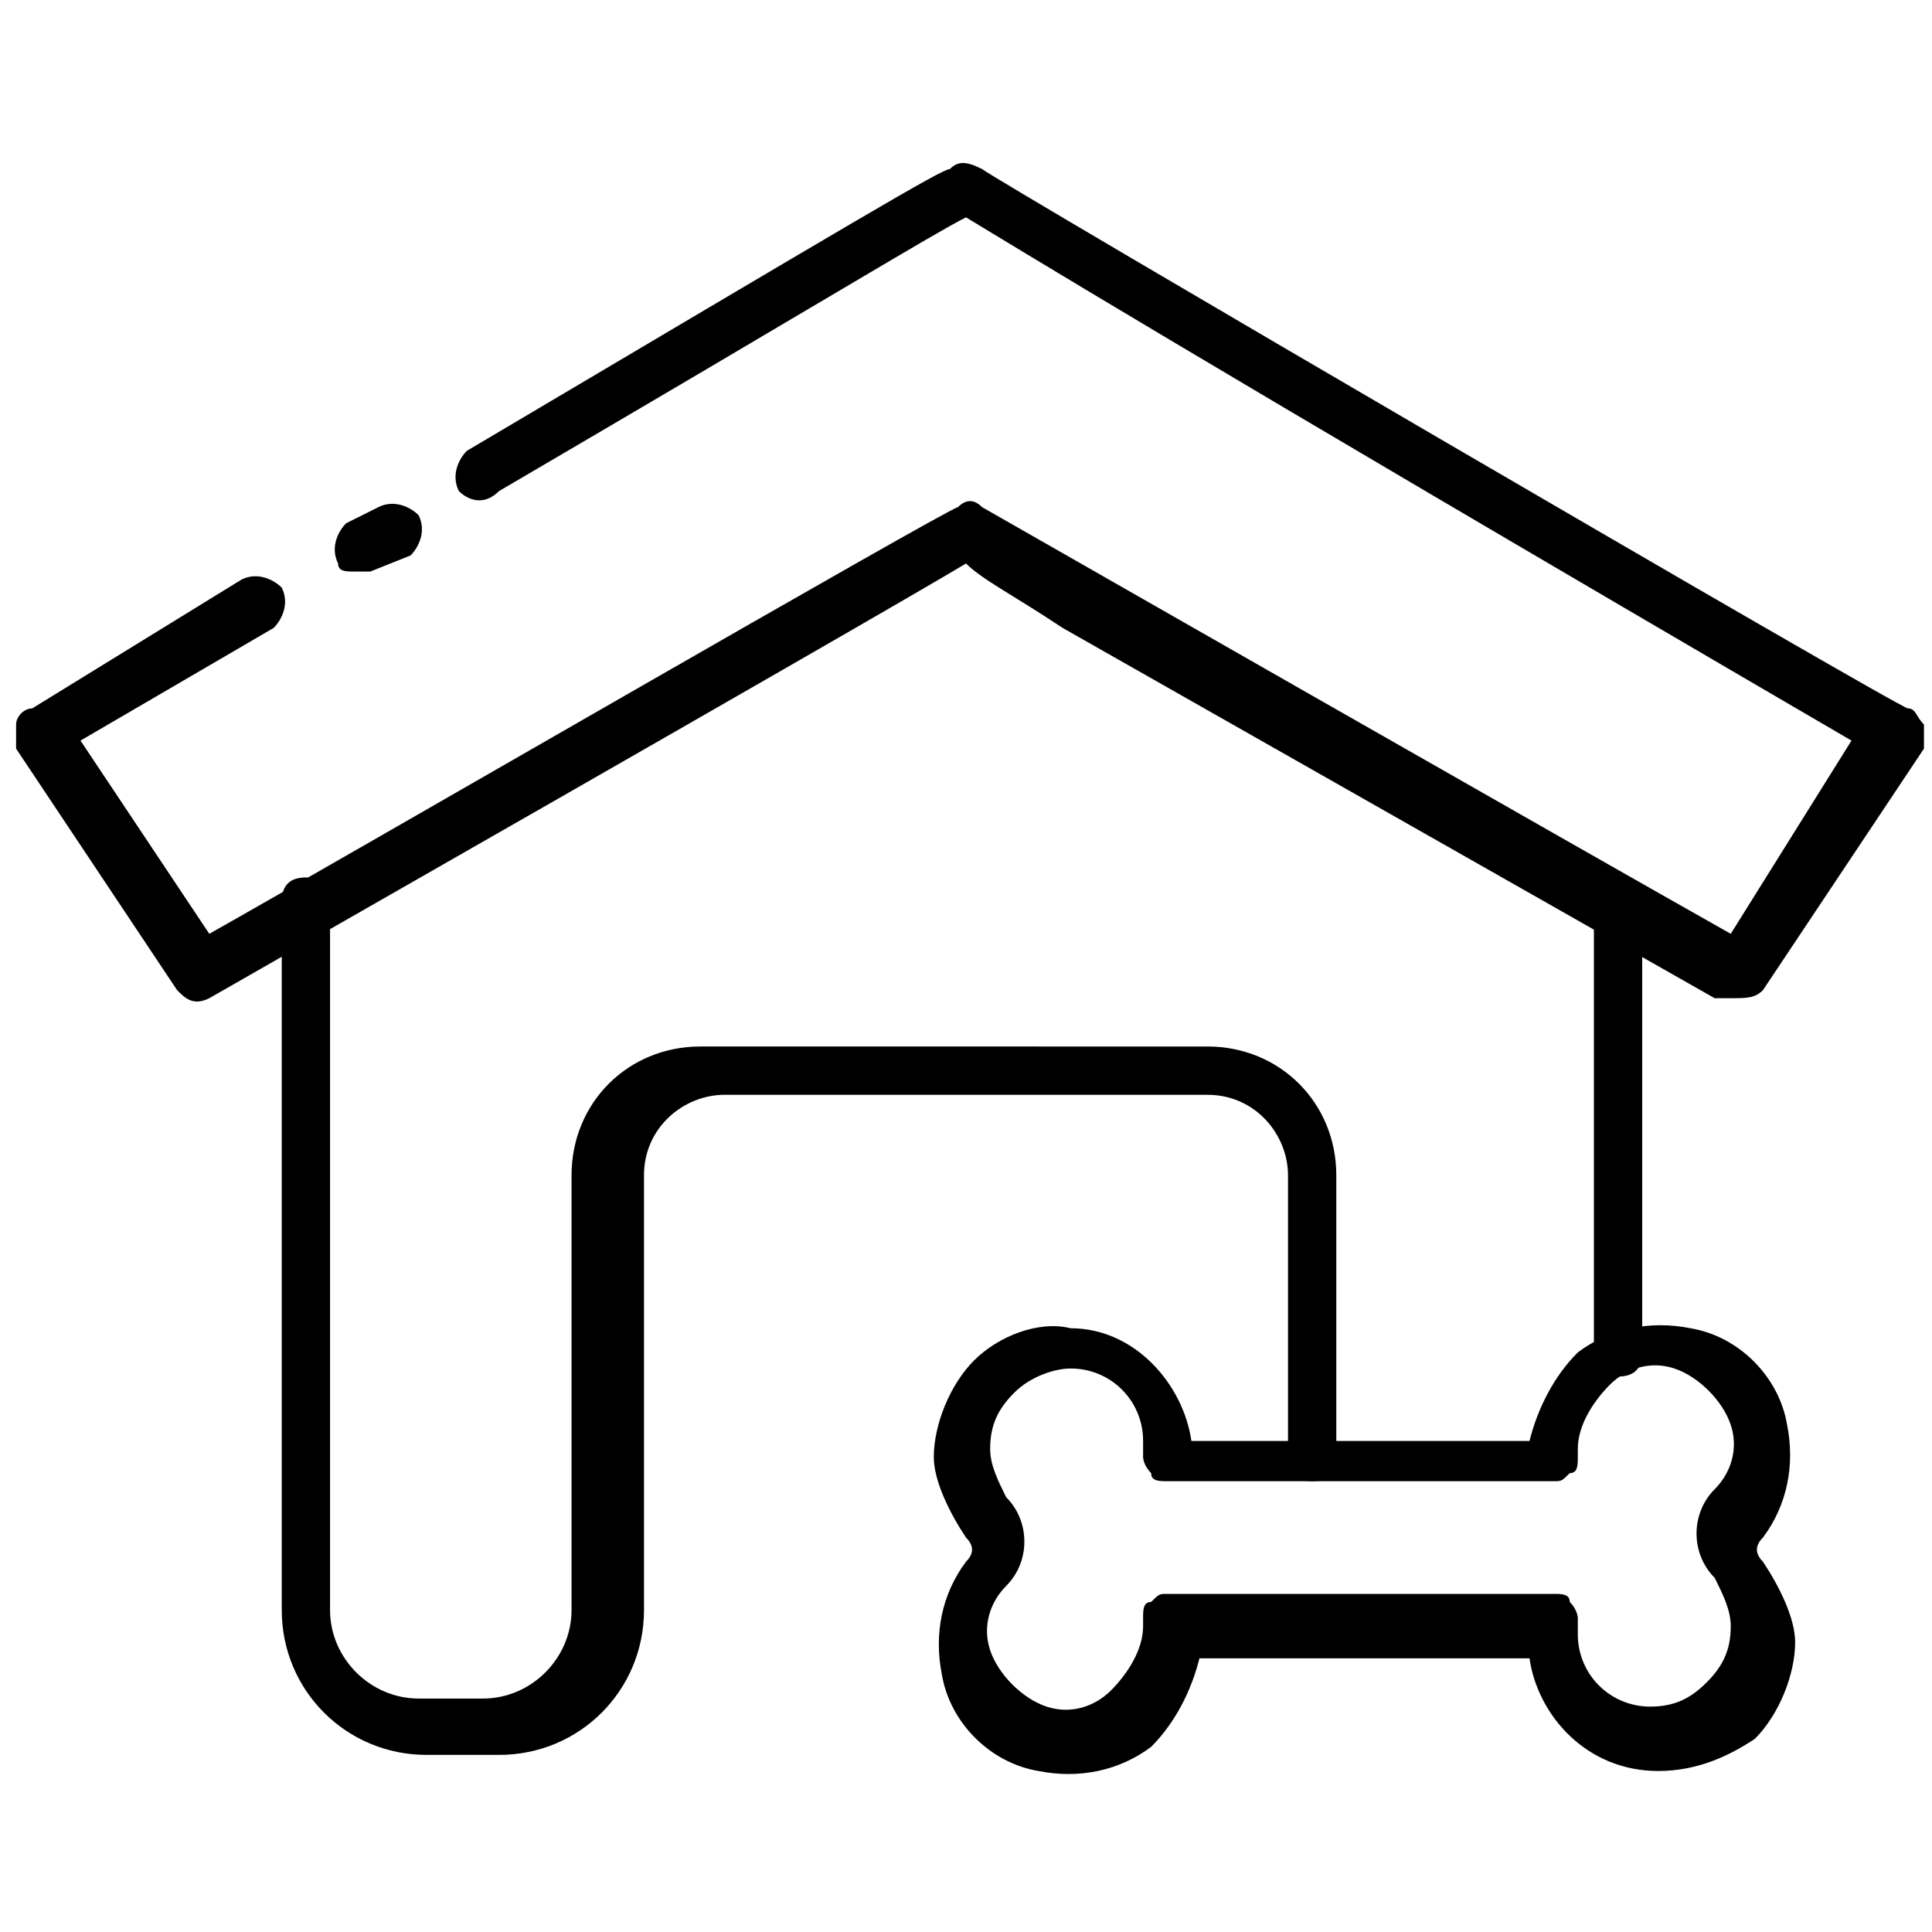
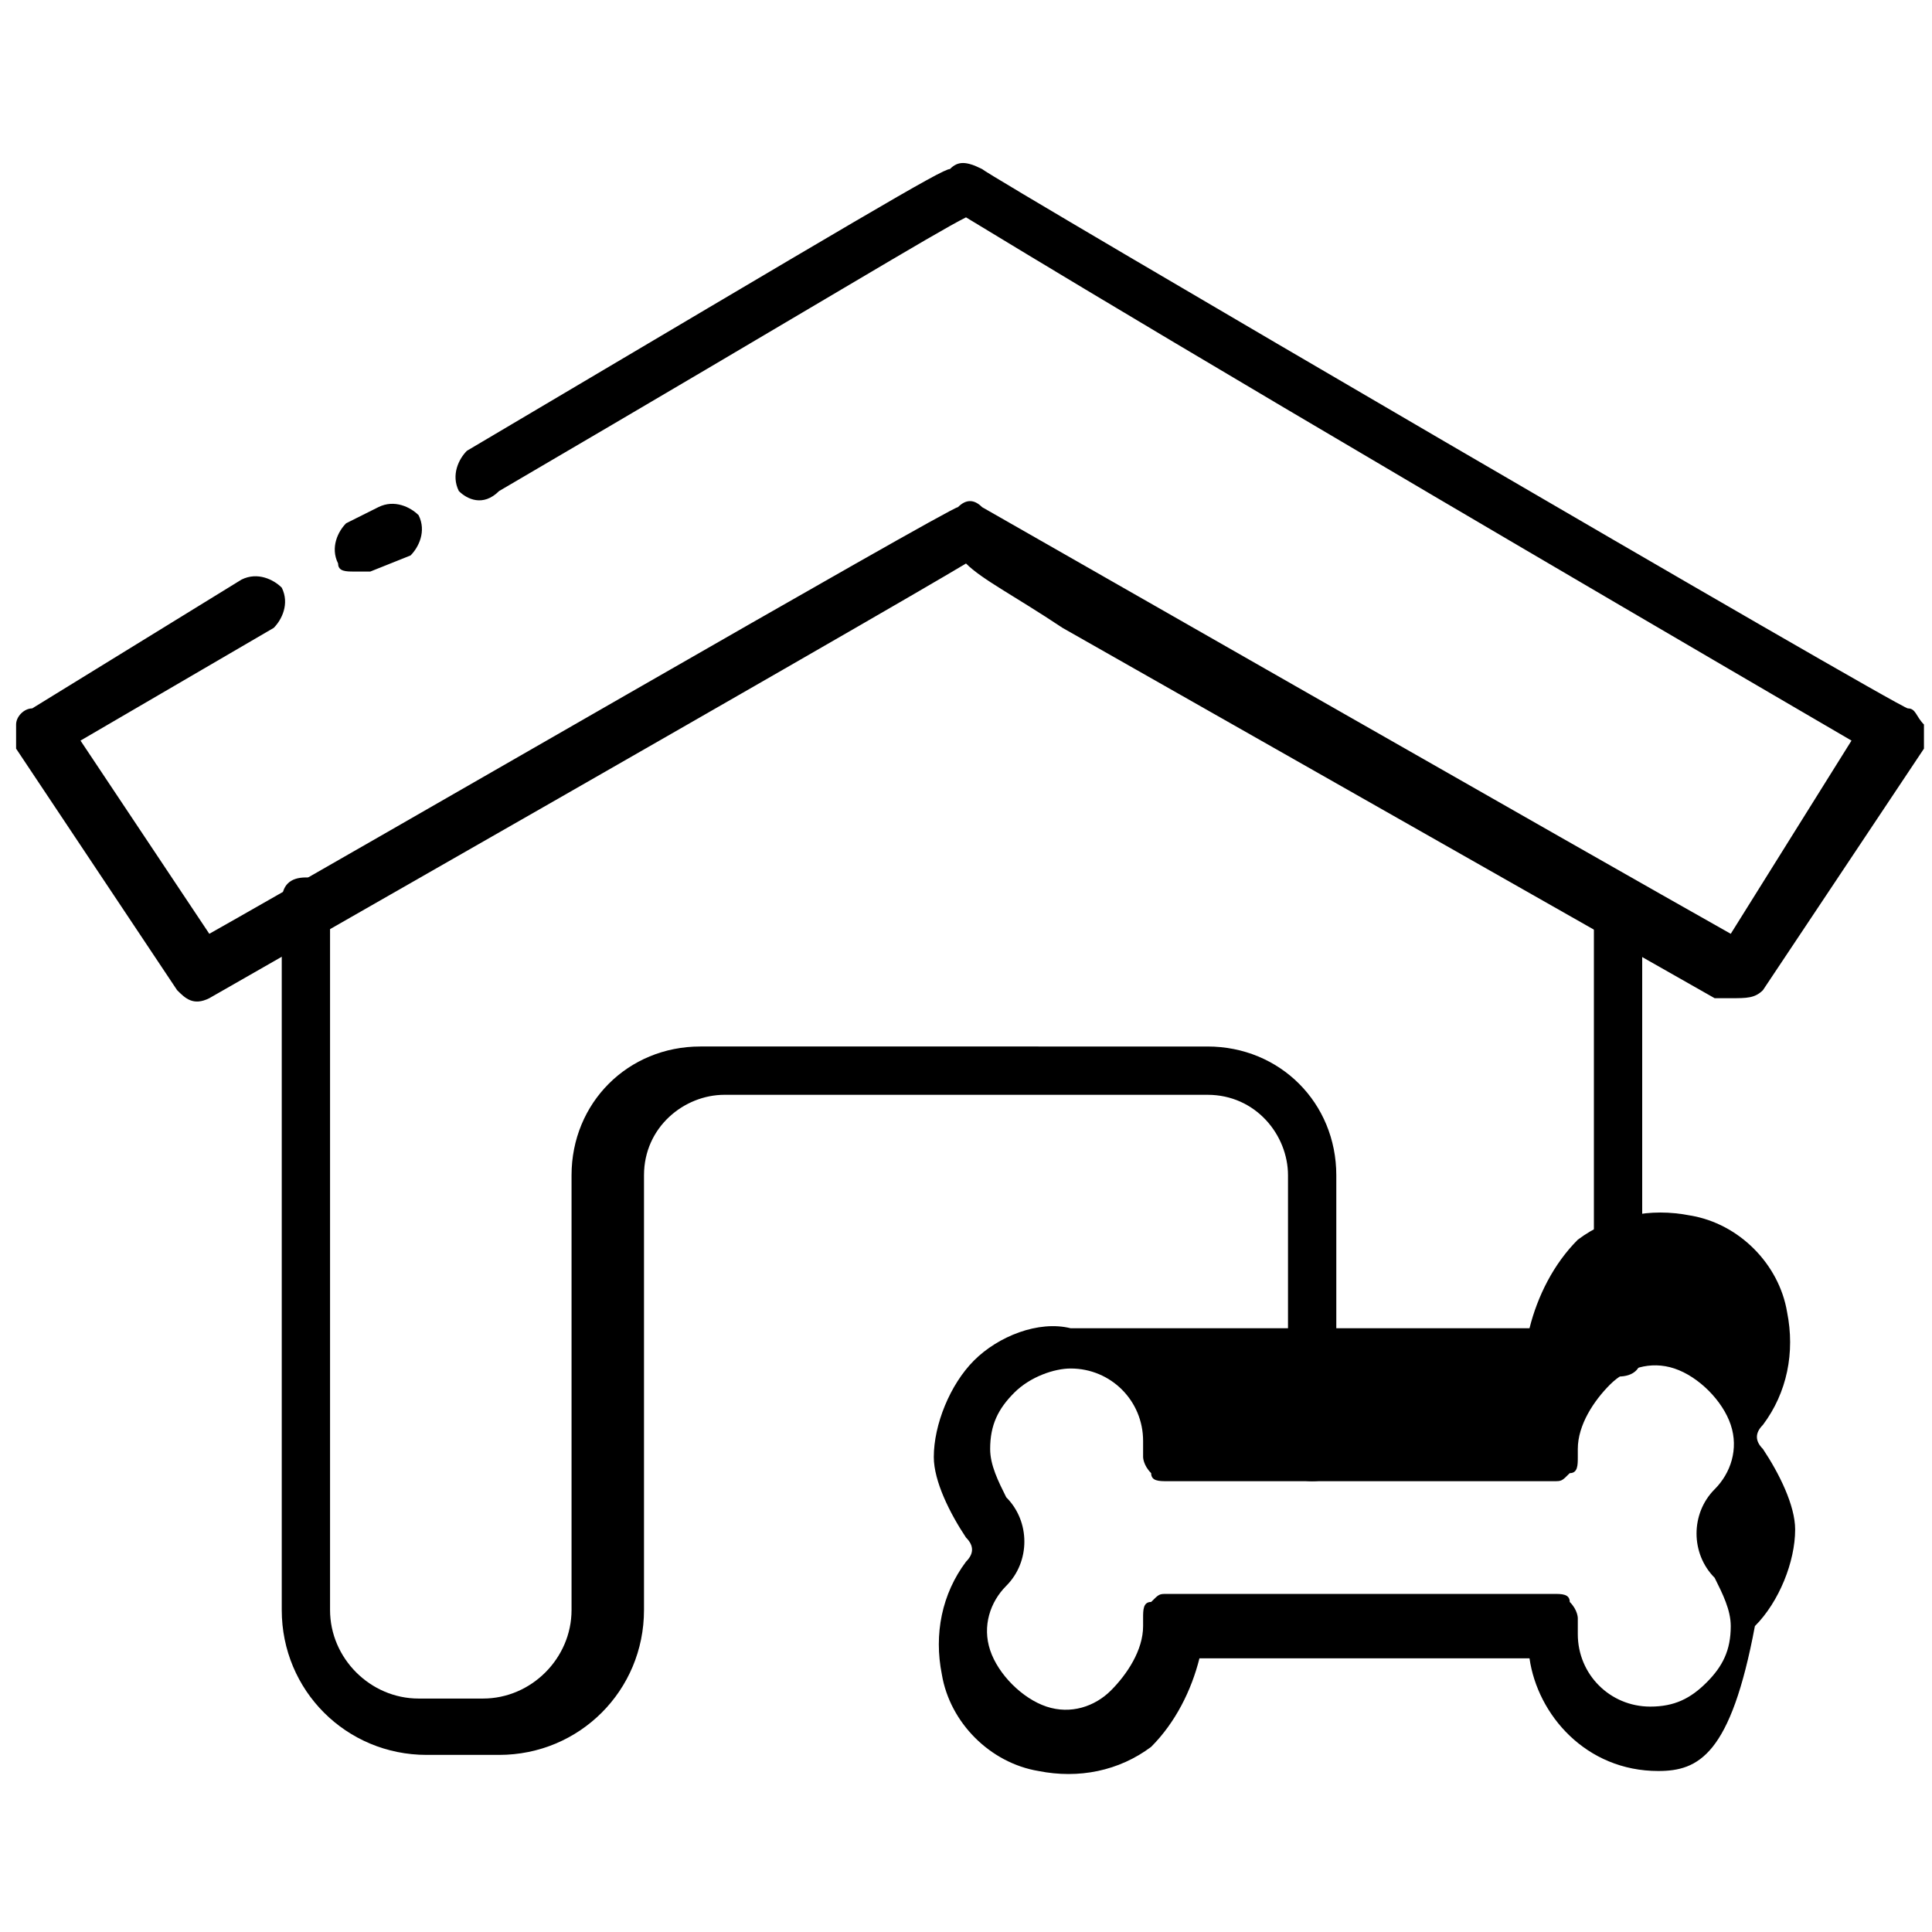
<svg xmlns="http://www.w3.org/2000/svg" version="1.1" id="Layer_3" x="0px" y="0px" viewBox="0 0 24 24" style="enable-background:new 0 0 24 24;" xml:space="preserve">
  <style type="text/css"> .st0{fill:none;stroke:#000000;stroke-width:17.782;stroke-linecap:round;stroke-linejoin:round;stroke-miterlimit:10;} </style>
  <g>
    <g>
      <g>
        <g>
          <g>
            <g>
              <g>
                <path d="M4.4,7.1C4.3,7.1,4.2,7.1,4.2,7c-0.1-0.2,0-0.4,0.1-0.5l0.4-0.2c0.2-0.1,0.4,0,0.5,0.1c0.1,0.2,0,0.4-0.1,0.5 L4.6,7.1C4.6,7.1,4.5,7.1,4.4,7.1z" />
              </g>
            </g>
          </g>
          <g>
            <g>
              <g>
                <path d="M21.5,12.4c-0.1,0-0.1,0-0.2,0l-8.1-4.6C12.6,7.4,12.2,7.2,12,7c-0.5,0.3-2.4,1.4-9.4,5.4c-0.2,0.1-0.3,0-0.4-0.1 l-2-3C0.2,9.2,0.2,9.1,0.2,9c0-0.1,0.1-0.2,0.2-0.2L3,7.2c0.2-0.1,0.4,0,0.5,0.1c0.1,0.2,0,0.4-0.1,0.5L1,9.2l1.6,2.4 c1.6-0.9,9.2-5.3,9.3-5.3c0.1-0.1,0.2-0.1,0.3,0c0,0,7.7,4.4,9.3,5.3L23,9.2c-8.4-4.9-10.5-6.2-11-6.5 c-0.4,0.2-1.7,1-5.8,3.4C6,6.3,5.8,6.2,5.7,6.1c-0.1-0.2,0-0.4,0.1-0.5c4.9-2.9,5.9-3.5,6-3.5c0.1-0.1,0.2-0.1,0.4,0 c0.1,0.1,11.4,6.7,11.5,6.7c0.1,0,0.1,0.1,0.2,0.2c0,0.1,0,0.2,0,0.3l-2,3C21.8,12.4,21.7,12.4,21.5,12.4z" />
              </g>
            </g>
          </g>
        </g>
      </g>
      <g>
        <g>
          <g>
            <path d="M20.1,17.1c-0.2,0-0.3-0.1-0.3-0.3v-5.5c0-0.2,0.1-0.3,0.3-0.3c0.2,0,0.3,0.1,0.3,0.3v5.5C20.4,17,20.3,17.1,20.1,17.1 z" />
          </g>
        </g>
      </g>
      <g>
        <g>
          <g>
            <path d="M6.2,21.8H5.3c-1,0-1.8-0.8-1.8-1.8v-8.8c0-0.2,0.1-0.3,0.3-0.3c0.2,0,0.3,0.1,0.3,0.3V20c0,0.6,0.5,1.1,1.1,1.1h0.8 c0.6,0,1.1-0.5,1.1-1.1v-5.4c0-0.9,0.7-1.6,1.6-1.6H15c0.9,0,1.6,0.7,1.6,1.6v3.5c0,0.2-0.1,0.3-0.3,0.3 c-0.2,0-0.3-0.1-0.3-0.3v-3.5c0-0.5-0.4-1-1-1H9c-0.5,0-1,0.4-1,1V20C8,21,7.2,21.8,6.2,21.8z" />
          </g>
        </g>
      </g>
    </g>
    <g>
      <g>
        <g>
          <g>
-             <path d="M20.6,22C20.6,22,20.6,22,20.6,22c-0.9,0-1.5-0.7-1.6-1.4h-4.1c-0.1,0.4-0.3,0.8-0.6,1.1c-0.4,0.3-0.9,0.4-1.4,0.3 c-0.6-0.1-1.1-0.6-1.2-1.2c-0.1-0.5,0-1,0.3-1.4c0.1-0.1,0.1-0.2,0-0.3c-0.2-0.3-0.4-0.7-0.4-1c0-0.4,0.2-0.9,0.5-1.2 c0.3-0.3,0.8-0.5,1.2-0.4c0.8,0,1.4,0.7,1.5,1.4H19c0.1-0.4,0.3-0.8,0.6-1.1c0.4-0.3,0.9-0.4,1.4-0.3c0.6,0.1,1.1,0.6,1.2,1.2 c0.1,0.5,0,1-0.3,1.4c0,0,0,0,0,0c-0.1,0.1-0.1,0.2,0,0.3c0.2,0.3,0.4,0.7,0.4,1c0,0.4-0.2,0.9-0.5,1.2 C21.5,21.8,21.1,22,20.6,22z M13.3,17c-0.2,0-0.5,0.1-0.7,0.3c-0.2,0.2-0.3,0.4-0.3,0.7c0,0.2,0.1,0.4,0.2,0.6 c0.3,0.3,0.3,0.8,0,1.1c-0.2,0.2-0.3,0.5-0.2,0.8c0.1,0.3,0.4,0.6,0.7,0.7c0.3,0.1,0.6,0,0.8-0.2c0.2-0.2,0.4-0.5,0.4-0.8 c0,0,0-0.1,0-0.1c0-0.1,0-0.2,0.1-0.2c0.1-0.1,0.1-0.1,0.2-0.1h4.8c0.1,0,0.2,0,0.2,0.1c0.1,0.1,0.1,0.2,0.1,0.2 c0,0,0,0.1,0,0.2c0,0.5,0.4,0.9,0.9,0.9c0.3,0,0.5-0.1,0.7-0.3c0.2-0.2,0.3-0.4,0.3-0.7c0-0.2-0.1-0.4-0.2-0.6 c-0.3-0.3-0.3-0.8,0-1.1l0,0c0.2-0.2,0.3-0.5,0.2-0.8c-0.1-0.3-0.4-0.6-0.7-0.7c-0.3-0.1-0.6,0-0.8,0.2 c-0.2,0.2-0.4,0.5-0.4,0.8c0,0,0,0.1,0,0.1c0,0.1,0,0.2-0.1,0.2c-0.1,0.1-0.1,0.1-0.2,0.1h-4.8c-0.1,0-0.2,0-0.2-0.1 c-0.1-0.1-0.1-0.2-0.1-0.2c0,0,0-0.1,0-0.2C14.2,17.4,13.8,17,13.3,17C13.3,17,13.3,17,13.3,17z M21.6,18.8L21.6,18.8 L21.6,18.8z" />
+             <path d="M20.6,22C20.6,22,20.6,22,20.6,22c-0.9,0-1.5-0.7-1.6-1.4h-4.1c-0.1,0.4-0.3,0.8-0.6,1.1c-0.4,0.3-0.9,0.4-1.4,0.3 c-0.6-0.1-1.1-0.6-1.2-1.2c-0.1-0.5,0-1,0.3-1.4c0.1-0.1,0.1-0.2,0-0.3c-0.2-0.3-0.4-0.7-0.4-1c0-0.4,0.2-0.9,0.5-1.2 c0.3-0.3,0.8-0.5,1.2-0.4H19c0.1-0.4,0.3-0.8,0.6-1.1c0.4-0.3,0.9-0.4,1.4-0.3c0.6,0.1,1.1,0.6,1.2,1.2 c0.1,0.5,0,1-0.3,1.4c0,0,0,0,0,0c-0.1,0.1-0.1,0.2,0,0.3c0.2,0.3,0.4,0.7,0.4,1c0,0.4-0.2,0.9-0.5,1.2 C21.5,21.8,21.1,22,20.6,22z M13.3,17c-0.2,0-0.5,0.1-0.7,0.3c-0.2,0.2-0.3,0.4-0.3,0.7c0,0.2,0.1,0.4,0.2,0.6 c0.3,0.3,0.3,0.8,0,1.1c-0.2,0.2-0.3,0.5-0.2,0.8c0.1,0.3,0.4,0.6,0.7,0.7c0.3,0.1,0.6,0,0.8-0.2c0.2-0.2,0.4-0.5,0.4-0.8 c0,0,0-0.1,0-0.1c0-0.1,0-0.2,0.1-0.2c0.1-0.1,0.1-0.1,0.2-0.1h4.8c0.1,0,0.2,0,0.2,0.1c0.1,0.1,0.1,0.2,0.1,0.2 c0,0,0,0.1,0,0.2c0,0.5,0.4,0.9,0.9,0.9c0.3,0,0.5-0.1,0.7-0.3c0.2-0.2,0.3-0.4,0.3-0.7c0-0.2-0.1-0.4-0.2-0.6 c-0.3-0.3-0.3-0.8,0-1.1l0,0c0.2-0.2,0.3-0.5,0.2-0.8c-0.1-0.3-0.4-0.6-0.7-0.7c-0.3-0.1-0.6,0-0.8,0.2 c-0.2,0.2-0.4,0.5-0.4,0.8c0,0,0,0.1,0,0.1c0,0.1,0,0.2-0.1,0.2c-0.1,0.1-0.1,0.1-0.2,0.1h-4.8c-0.1,0-0.2,0-0.2-0.1 c-0.1-0.1-0.1-0.2-0.1-0.2c0,0,0-0.1,0-0.2C14.2,17.4,13.8,17,13.3,17C13.3,17,13.3,17,13.3,17z M21.6,18.8L21.6,18.8 L21.6,18.8z" />
          </g>
        </g>
      </g>
    </g>
    <g>
      <g>
        <g>
          <g>
            <path class="st0" d="M21.2,19.1" />
          </g>
        </g>
      </g>
      <g>
        <g>
          <g>
-             <path class="st0" d="M21.2,19.1" />
-           </g>
+             </g>
        </g>
      </g>
    </g>
  </g>
</svg>